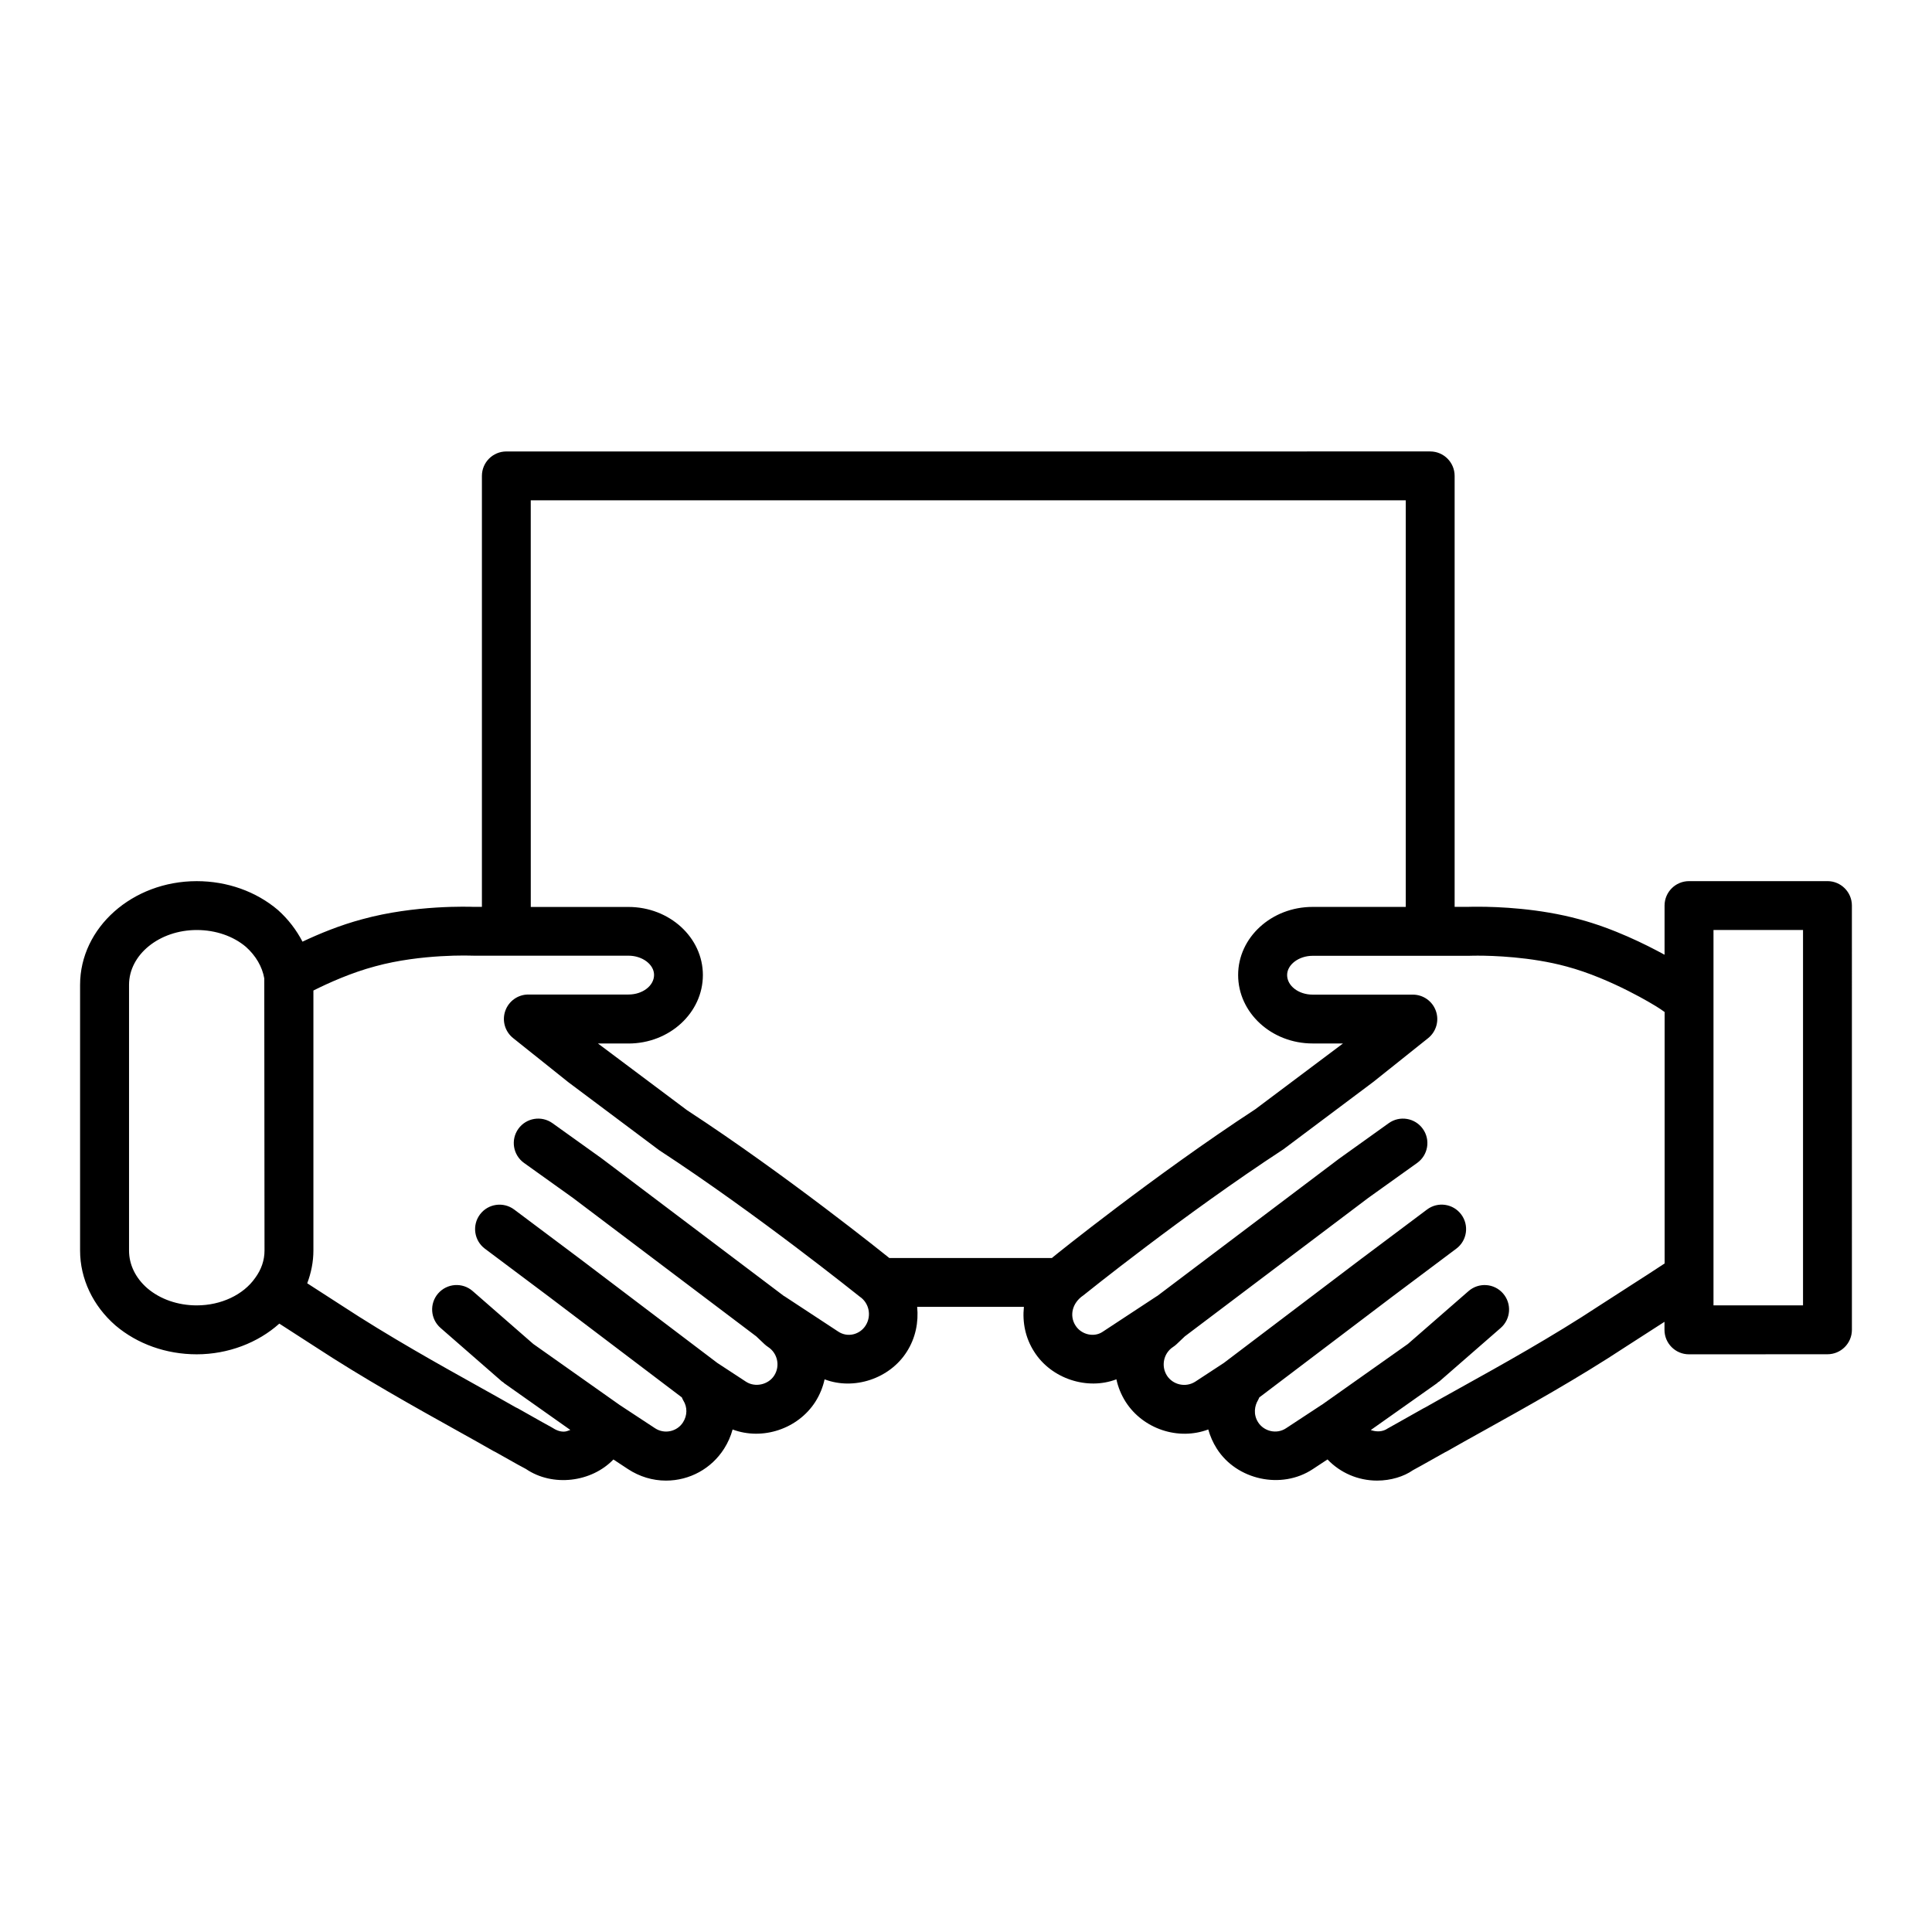
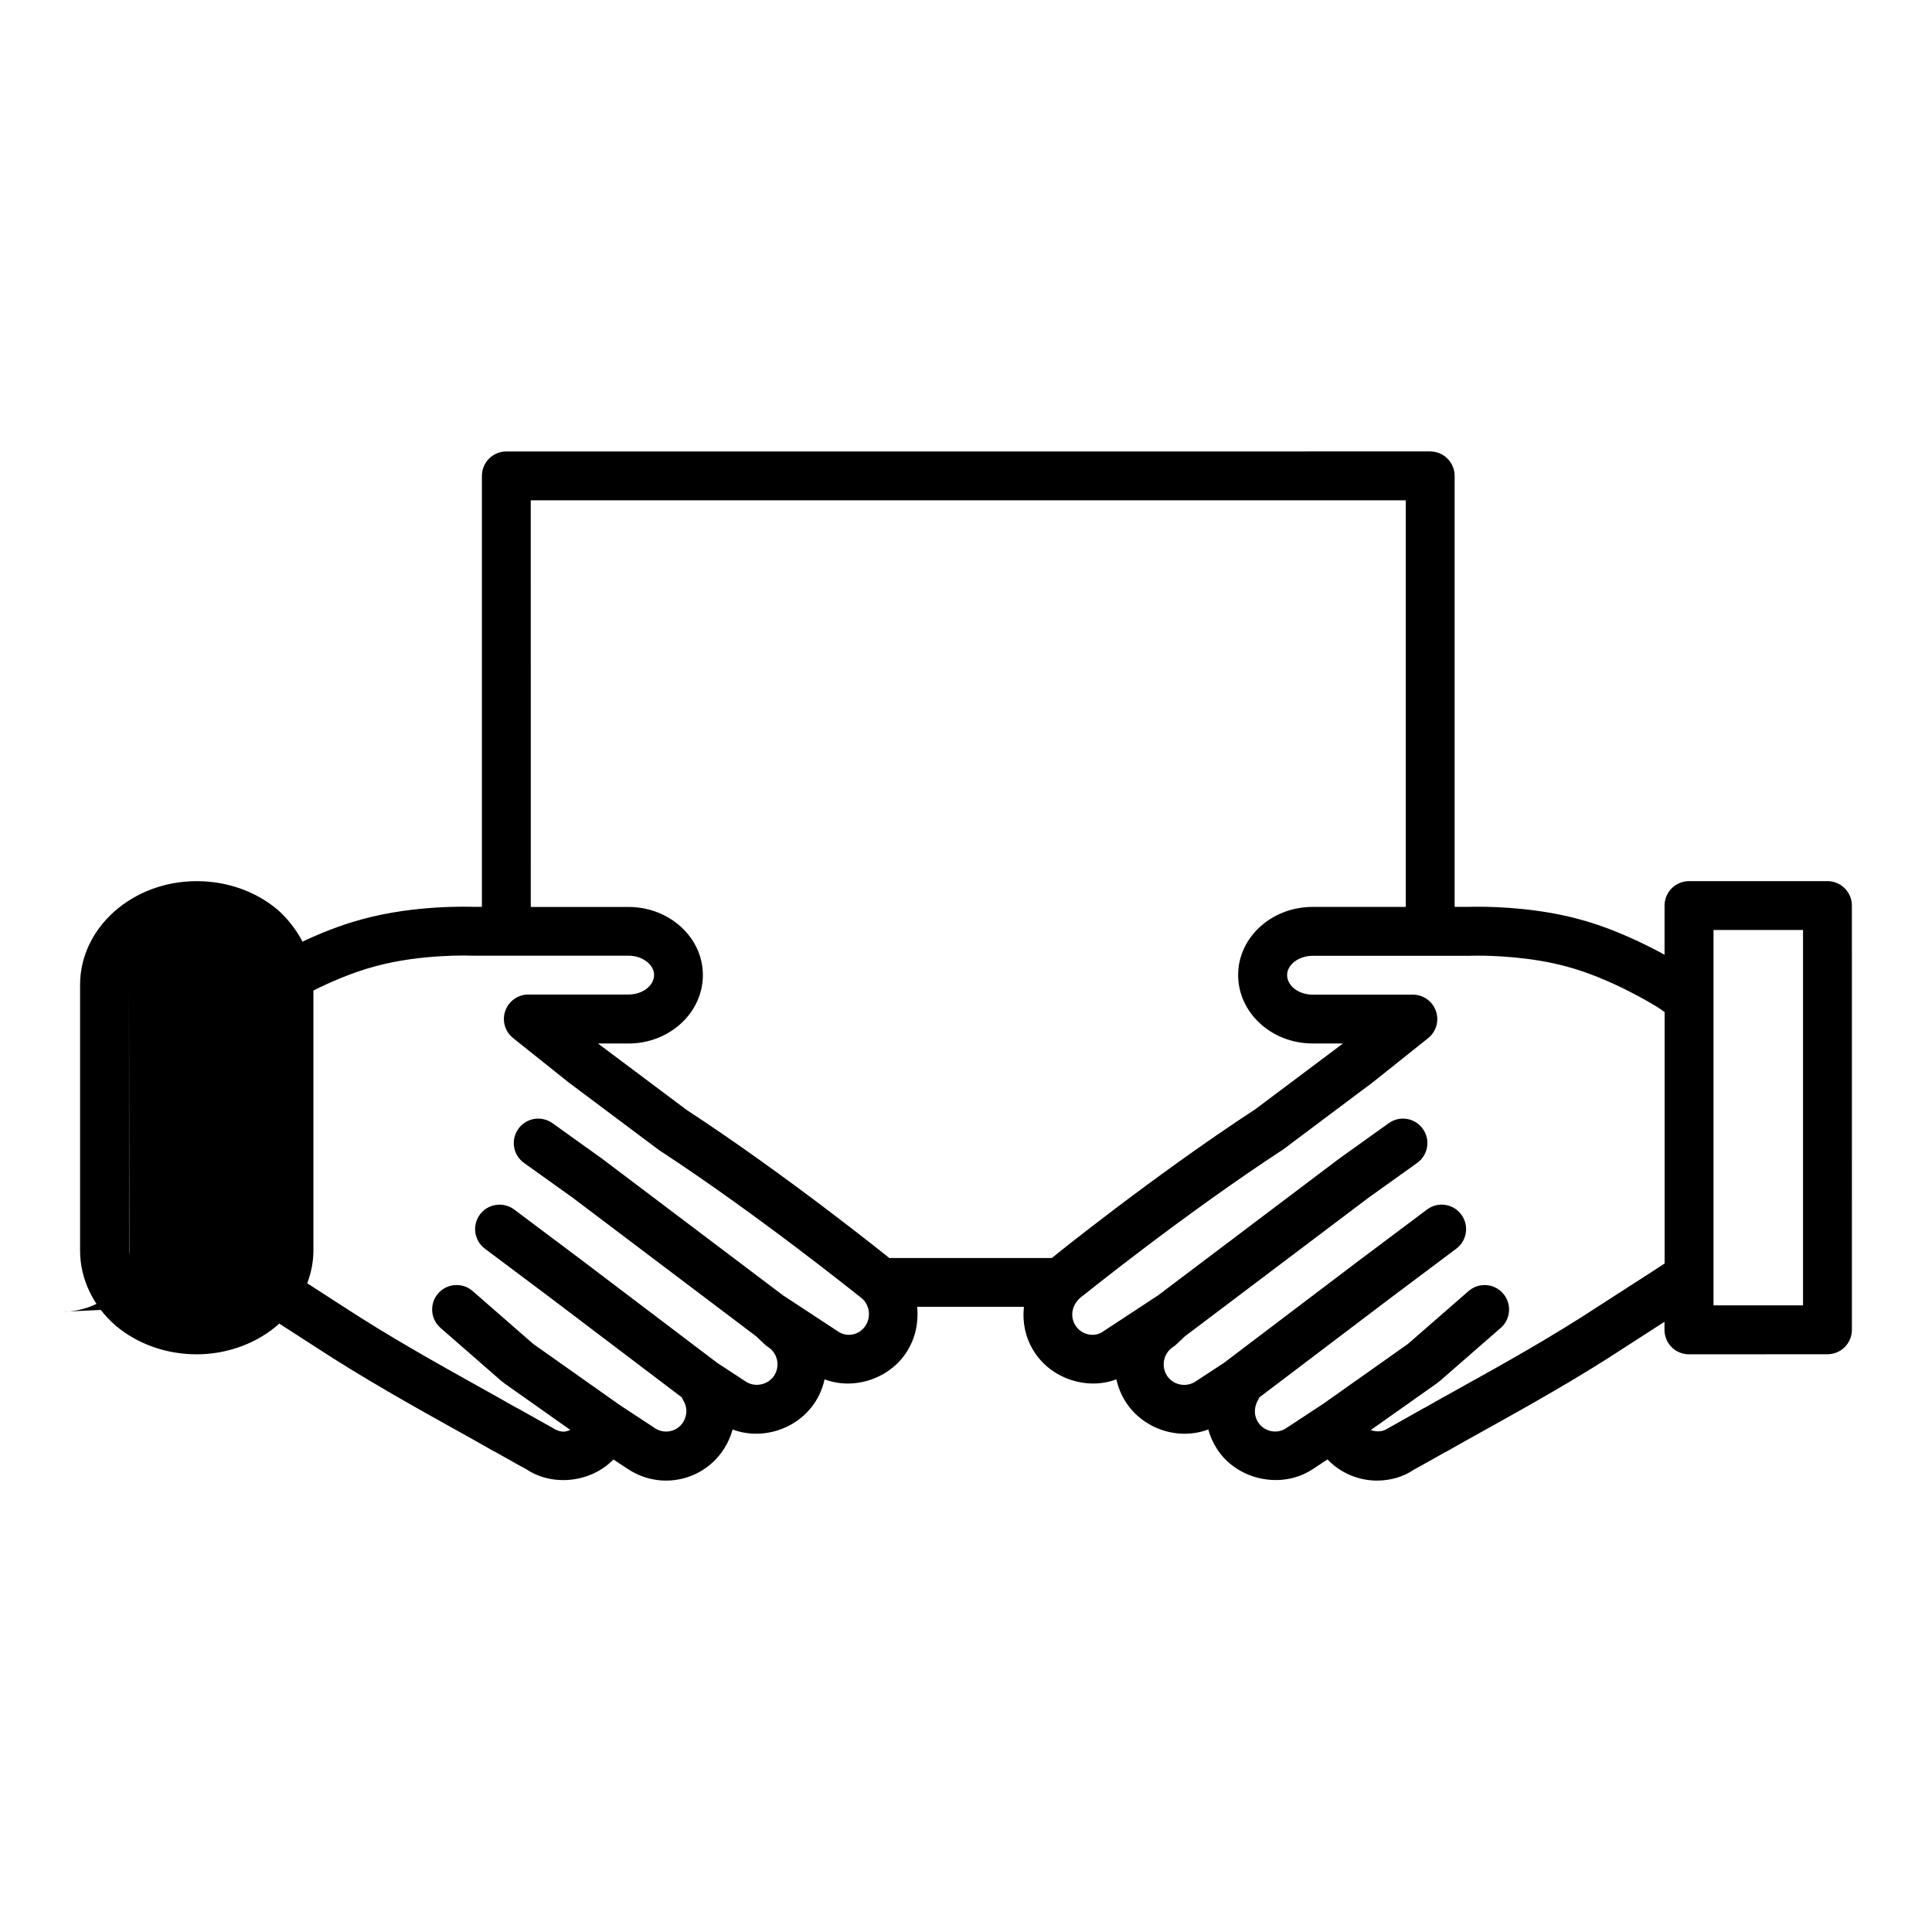
<svg xmlns="http://www.w3.org/2000/svg" fill="#000000" width="800px" height="800px" version="1.1" viewBox="144 144 512 512">
-   <path d="m628.29 377.51h-36.684c-3.574 0-6.481 2.898-6.481 6.481v13.027c-5.039-2.762-13.57-7-22.641-9.414-10.578-2.883-21.418-3.312-26.93-3.312-1.574 0-2.574 0.031-2.613 0.039l-3.449-0.004v-114.21c0-3.582-2.906-6.481-6.481-6.481l-244.82 0.004c-3.582 0-6.481 2.898-6.481 6.481v114.21h-2.125c-1.133-0.039-15.609-0.566-29.551 3.266-5.961 1.59-11.43 3.856-15.871 5.953-1.598-3.07-3.754-5.926-6.512-8.391-5.809-4.93-13.453-7.644-21.523-7.644-17.043 0-30.906 12.328-30.906 27.48v70.43c0 7.43 3.402 14.641 9.391 19.844 5.809 4.922 13.453 7.637 21.516 7.637 8.328 0 16.246-3.062 21.891-8.133 2.883 1.852 5.91 3.801 9.289 5.992 12.996 8.527 26.695 16.16 37.707 22.293 3.66 2.039 6.949 3.871 9.691 5.449 0.211 0.125 0.441 0.234 0.676 0.34 0.008 0 0.016 0.008 0.023 0.016 4.793 2.731 7.918 4.434 7.973 4.434 7.102 4.832 17.383 3.519 23.176-2.519l3.883 2.559c3.031 1.984 6.504 3.039 10.043 3.039 6.281 0 12.043-3.164 15.414-8.461 1.016-1.598 1.762-3.305 2.25-5.086 7.918 2.969 17.301-0.141 21.906-7.305 1.203-1.883 2.023-3.914 2.473-5.984 7.738 2.953 17.23-0.141 21.773-7.297 2.356-3.676 3.156-7.879 2.762-11.91h28.285c-0.434 4.039 0.371 8.227 2.715 11.871 4.543 7.203 14.105 10.281 21.797 7.328 0.449 2.078 1.266 4.102 2.473 6 4.59 7.141 13.902 10.297 21.875 7.289 0.488 1.754 1.227 3.457 2.242 5.055 5.25 8.32 17.145 10.965 25.457 5.457l3.898-2.566c3.402 3.559 8.109 5.606 13.152 5.606 3.621 0 7.102-1.078 9.484-2.754 0 0 3.297-1.785 8.559-4.777 0.219-0.094 0.441-0.203 0.645-0.332 2.731-1.574 6.016-3.394 9.668-5.422 11.043-6.141 24.797-13.785 37.723-22.309l7.336-4.723c0.969-0.621 1.812-1.164 2.738-1.762v2.133c0 3.582 2.906 6.481 6.481 6.481l36.707-0.016c3.574 0 6.481-2.898 6.481-6.481l-0.004-112.43c0-3.574-2.906-6.473-6.477-6.473zm-343.62-100.92h231.87v107.75h-24.695c-10.879 0-19.727 8.094-19.727 18.043 0 10.004 8.848 18.145 19.727 18.145h8.062l-23.254 17.445c-26.52 17.328-53.277 38.871-53.23 38.871-0.242 0.164-0.434 0.371-0.66 0.543h-43.082c-0.078-0.055-0.141-0.125-0.211-0.172-0.27-0.211-27.117-21.852-53.395-38.996l-23.562-17.648-0.039-0.031h8.078c10.871 0 19.719-8.141 19.719-18.145 0-9.949-8.848-18.043-19.719-18.043h-25.891l-0.008-107.76zm-88.52 213.35c-5 0-9.668-1.621-13.082-4.519-3.141-2.723-4.871-6.273-4.871-10.004v-70.43c0-8.016 8.055-14.523 17.957-14.523 5 0 9.668 1.621 13.02 4.465 2.621 2.34 4.336 5.289 4.863 8.359l0.062 72.133c0 2.535-0.82 5-2.481 7.25-3.125 4.481-9.055 7.269-15.469 7.269zm177.25 5.336c-1.52 2.387-4.762 3.305-7.32 1.566l-14.211-9.336c-0.039-0.023-0.078-0.023-0.117-0.047l-48.152-36.359c-0.023-0.016-0.055-0.016-0.078-0.039-0.023-0.023-0.031-0.047-0.055-0.062l-13.066-9.352c-2.898-2.07-6.949-1.41-9.035 1.504-2.078 2.914-1.41 6.949 1.504 9.035l12.957 9.266 48.562 36.676c0.008 0.008 0.016 0.008 0.023 0.016l2.203 2.086c0.293 0.27 0.598 0.512 0.93 0.73 2.527 1.637 3.258 5.039 1.637 7.566-1.566 2.449-5.031 3.203-7.43 1.676l-7.707-5.047c-0.008 0-0.008-0.008-0.016-0.016l-36.52-27.68h-0.008c-0.008-0.008-0.008-0.016-0.016-0.016l-17.215-12.902c-2.867-2.141-6.926-1.566-9.07 1.301-2.141 2.867-1.559 6.926 1.301 9.07l17.215 12.902s0.008 0 0.008 0.008l34.977 26.504c0.125 0.277 0.219 0.566 0.387 0.82 1.109 1.754 1.086 3.969-0.086 5.793-1.52 2.41-4.871 3.234-7.406 1.559l-9.375-6.164-22.898-16.176-16.059-14.012c-2.699-2.363-6.785-2.07-9.141 0.621-2.356 2.699-2.07 6.785 0.621 9.141l16.289 14.211c0.094 0.086 0.211 0.109 0.316 0.18 0.078 0.062 0.117 0.164 0.203 0.219l17.594 12.43c-0.559 0.203-1.117 0.449-1.715 0.449-1.008 0-1.93-0.285-3.312-1.188-0.031-0.016-3.441-1.875-8.848-4.961-0.203-0.117-0.426-0.219-0.645-0.316-2.668-1.527-5.809-3.281-9.281-5.219-10.824-6.031-24.293-13.531-36.918-21.82-3.258-2.117-6.203-4.016-9.004-5.809 1.039-2.769 1.637-5.684 1.637-8.684v-68.902c3.984-2 10.02-4.723 16.375-6.414 12.234-3.352 25.586-2.844 25.734-2.816 0.047 0 0.094-0.023 0.141-0.023s0.086 0.023 0.141 0.023h41.125c3.668 0 6.762 2.332 6.762 5.094 0 2.867-3.039 5.195-6.762 5.195h-26.559c-2.754 0-5.203 1.738-6.109 4.336-0.914 2.598-0.078 5.488 2.07 7.203l14.633 11.691 24.059 18.012c26.055 17.02 52.418 38.258 53.184 38.832 2.477 1.668 3.184 5.078 1.547 7.644zm202-10.133-7.43 4.785c-12.555 8.281-26.062 15.793-36.918 21.82-3.465 1.93-6.606 3.668-9.273 5.195-0.203 0.094-0.418 0.195-0.613 0.316-5.391 3.078-8.809 4.93-9.43 5.305-1.289 0.898-2.953 0.953-4.465 0.41l17.609-12.445c0.086-0.062 0.125-0.156 0.203-0.219 0.102-0.07 0.219-0.102 0.316-0.18l16.305-14.211c2.691-2.348 2.977-6.438 0.621-9.141-2.348-2.707-6.438-2.977-9.141-0.629l-16.074 14.012-22.805 16.121c-0.023 0.008-0.047 0.016-0.062 0.023l-9.438 6.203c-2.481 1.652-5.848 0.82-7.383-1.582-1.363-2.133-0.906-4.441-0.023-5.887 0.133-0.227 0.219-0.473 0.332-0.707l35.031-26.543c0.008 0 0.008-0.008 0.008-0.008l17.168-12.871c2.867-2.141 3.449-6.203 1.301-9.07-2.133-2.867-6.211-3.457-9.062-1.301l-17.207 12.902-0.008 0.008c-0.008 0.008-0.016 0-0.023 0.008l-36.527 27.68c-0.008 0.008-0.016 0.016-0.023 0.023l-7.621 4.992c-2.582 1.652-5.953 0.82-7.512-1.605-1.621-2.543-0.891-5.953 1.629-7.59 0.324-0.211 0.637-0.457 0.922-0.723l2.211-2.102h0.008l48.586-36.676 12.957-9.266c2.914-2.086 3.582-6.125 1.496-9.035-2.07-2.906-6.125-3.582-9.027-1.504l-13.066 9.352c-0.023 0.016-0.031 0.039-0.055 0.062-0.031 0.016-0.062 0.016-0.086 0.039l-48.176 36.367c-0.031 0.023-0.078 0.023-0.109 0.047l-14.305 9.406c-2.273 1.566-5.676 0.805-7.227-1.66-1.629-2.535-0.922-5.945 2.07-7.965 0.27-0.211 26.609-21.445 53.012-38.707l23.875-17.895 14.492-11.57c2.148-1.715 2.984-4.606 2.07-7.203-0.906-2.598-3.363-4.336-6.109-4.336h-26.559c-3.731 0-6.762-2.332-6.762-5.195 0-2.762 3.102-5.094 6.762-5.094h31.156 0.016 0.016 10.242c0.07 0 0.898-0.039 2.281-0.039 3.922 0 14.059 0.285 23.555 2.867 11.988 3.195 23.594 10.461 23.742 10.547 0.781 0.488 1.535 0.984 2.273 1.52v66.637c-2.93 1.941-6.172 4.019-9.746 6.309zm46.422 4.797h-23.727v-99.48h23.727z" />
+   <path d="m628.29 377.51h-36.684c-3.574 0-6.481 2.898-6.481 6.481v13.027c-5.039-2.762-13.57-7-22.641-9.414-10.578-2.883-21.418-3.312-26.93-3.312-1.574 0-2.574 0.031-2.613 0.039l-3.449-0.004v-114.21c0-3.582-2.906-6.481-6.481-6.481l-244.82 0.004c-3.582 0-6.481 2.898-6.481 6.481v114.21h-2.125c-1.133-0.039-15.609-0.566-29.551 3.266-5.961 1.59-11.43 3.856-15.871 5.953-1.598-3.07-3.754-5.926-6.512-8.391-5.809-4.93-13.453-7.644-21.523-7.644-17.043 0-30.906 12.328-30.906 27.48v70.43c0 7.43 3.402 14.641 9.391 19.844 5.809 4.922 13.453 7.637 21.516 7.637 8.328 0 16.246-3.062 21.891-8.133 2.883 1.852 5.91 3.801 9.289 5.992 12.996 8.527 26.695 16.16 37.707 22.293 3.66 2.039 6.949 3.871 9.691 5.449 0.211 0.125 0.441 0.234 0.676 0.34 0.008 0 0.016 0.008 0.023 0.016 4.793 2.731 7.918 4.434 7.973 4.434 7.102 4.832 17.383 3.519 23.176-2.519l3.883 2.559c3.031 1.984 6.504 3.039 10.043 3.039 6.281 0 12.043-3.164 15.414-8.461 1.016-1.598 1.762-3.305 2.25-5.086 7.918 2.969 17.301-0.141 21.906-7.305 1.203-1.883 2.023-3.914 2.473-5.984 7.738 2.953 17.23-0.141 21.773-7.297 2.356-3.676 3.156-7.879 2.762-11.91h28.285c-0.434 4.039 0.371 8.227 2.715 11.871 4.543 7.203 14.105 10.281 21.797 7.328 0.449 2.078 1.266 4.102 2.473 6 4.59 7.141 13.902 10.297 21.875 7.289 0.488 1.754 1.227 3.457 2.242 5.055 5.25 8.32 17.145 10.965 25.457 5.457l3.898-2.566c3.402 3.559 8.109 5.606 13.152 5.606 3.621 0 7.102-1.078 9.484-2.754 0 0 3.297-1.785 8.559-4.777 0.219-0.094 0.441-0.203 0.645-0.332 2.731-1.574 6.016-3.394 9.668-5.422 11.043-6.141 24.797-13.785 37.723-22.309l7.336-4.723c0.969-0.621 1.812-1.164 2.738-1.762v2.133c0 3.582 2.906 6.481 6.481 6.481l36.707-0.016c3.574 0 6.481-2.898 6.481-6.481l-0.004-112.43c0-3.574-2.906-6.473-6.477-6.473zm-343.62-100.92h231.87v107.75h-24.695c-10.879 0-19.727 8.094-19.727 18.043 0 10.004 8.848 18.145 19.727 18.145h8.062l-23.254 17.445c-26.52 17.328-53.277 38.871-53.23 38.871-0.242 0.164-0.434 0.371-0.66 0.543h-43.082c-0.078-0.055-0.141-0.125-0.211-0.172-0.27-0.211-27.117-21.852-53.395-38.996l-23.562-17.648-0.039-0.031h8.078c10.871 0 19.719-8.141 19.719-18.145 0-9.949-8.848-18.043-19.719-18.043h-25.891l-0.008-107.76zm-88.52 213.35c-5 0-9.668-1.621-13.082-4.519-3.141-2.723-4.871-6.273-4.871-10.004v-70.43l0.062 72.133c0 2.535-0.82 5-2.481 7.25-3.125 4.481-9.055 7.269-15.469 7.269zm177.25 5.336c-1.52 2.387-4.762 3.305-7.32 1.566l-14.211-9.336c-0.039-0.023-0.078-0.023-0.117-0.047l-48.152-36.359c-0.023-0.016-0.055-0.016-0.078-0.039-0.023-0.023-0.031-0.047-0.055-0.062l-13.066-9.352c-2.898-2.07-6.949-1.41-9.035 1.504-2.078 2.914-1.41 6.949 1.504 9.035l12.957 9.266 48.562 36.676c0.008 0.008 0.016 0.008 0.023 0.016l2.203 2.086c0.293 0.27 0.598 0.512 0.93 0.73 2.527 1.637 3.258 5.039 1.637 7.566-1.566 2.449-5.031 3.203-7.43 1.676l-7.707-5.047c-0.008 0-0.008-0.008-0.016-0.016l-36.52-27.68h-0.008c-0.008-0.008-0.008-0.016-0.016-0.016l-17.215-12.902c-2.867-2.141-6.926-1.566-9.07 1.301-2.141 2.867-1.559 6.926 1.301 9.07l17.215 12.902s0.008 0 0.008 0.008l34.977 26.504c0.125 0.277 0.219 0.566 0.387 0.82 1.109 1.754 1.086 3.969-0.086 5.793-1.52 2.41-4.871 3.234-7.406 1.559l-9.375-6.164-22.898-16.176-16.059-14.012c-2.699-2.363-6.785-2.07-9.141 0.621-2.356 2.699-2.07 6.785 0.621 9.141l16.289 14.211c0.094 0.086 0.211 0.109 0.316 0.18 0.078 0.062 0.117 0.164 0.203 0.219l17.594 12.43c-0.559 0.203-1.117 0.449-1.715 0.449-1.008 0-1.93-0.285-3.312-1.188-0.031-0.016-3.441-1.875-8.848-4.961-0.203-0.117-0.426-0.219-0.645-0.316-2.668-1.527-5.809-3.281-9.281-5.219-10.824-6.031-24.293-13.531-36.918-21.82-3.258-2.117-6.203-4.016-9.004-5.809 1.039-2.769 1.637-5.684 1.637-8.684v-68.902c3.984-2 10.02-4.723 16.375-6.414 12.234-3.352 25.586-2.844 25.734-2.816 0.047 0 0.094-0.023 0.141-0.023s0.086 0.023 0.141 0.023h41.125c3.668 0 6.762 2.332 6.762 5.094 0 2.867-3.039 5.195-6.762 5.195h-26.559c-2.754 0-5.203 1.738-6.109 4.336-0.914 2.598-0.078 5.488 2.07 7.203l14.633 11.691 24.059 18.012c26.055 17.02 52.418 38.258 53.184 38.832 2.477 1.668 3.184 5.078 1.547 7.644zm202-10.133-7.43 4.785c-12.555 8.281-26.062 15.793-36.918 21.82-3.465 1.93-6.606 3.668-9.273 5.195-0.203 0.094-0.418 0.195-0.613 0.316-5.391 3.078-8.809 4.93-9.43 5.305-1.289 0.898-2.953 0.953-4.465 0.41l17.609-12.445c0.086-0.062 0.125-0.156 0.203-0.219 0.102-0.07 0.219-0.102 0.316-0.18l16.305-14.211c2.691-2.348 2.977-6.438 0.621-9.141-2.348-2.707-6.438-2.977-9.141-0.629l-16.074 14.012-22.805 16.121c-0.023 0.008-0.047 0.016-0.062 0.023l-9.438 6.203c-2.481 1.652-5.848 0.82-7.383-1.582-1.363-2.133-0.906-4.441-0.023-5.887 0.133-0.227 0.219-0.473 0.332-0.707l35.031-26.543c0.008 0 0.008-0.008 0.008-0.008l17.168-12.871c2.867-2.141 3.449-6.203 1.301-9.07-2.133-2.867-6.211-3.457-9.062-1.301l-17.207 12.902-0.008 0.008c-0.008 0.008-0.016 0-0.023 0.008l-36.527 27.68c-0.008 0.008-0.016 0.016-0.023 0.023l-7.621 4.992c-2.582 1.652-5.953 0.82-7.512-1.605-1.621-2.543-0.891-5.953 1.629-7.59 0.324-0.211 0.637-0.457 0.922-0.723l2.211-2.102h0.008l48.586-36.676 12.957-9.266c2.914-2.086 3.582-6.125 1.496-9.035-2.07-2.906-6.125-3.582-9.027-1.504l-13.066 9.352c-0.023 0.016-0.031 0.039-0.055 0.062-0.031 0.016-0.062 0.016-0.086 0.039l-48.176 36.367c-0.031 0.023-0.078 0.023-0.109 0.047l-14.305 9.406c-2.273 1.566-5.676 0.805-7.227-1.66-1.629-2.535-0.922-5.945 2.07-7.965 0.27-0.211 26.609-21.445 53.012-38.707l23.875-17.895 14.492-11.57c2.148-1.715 2.984-4.606 2.07-7.203-0.906-2.598-3.363-4.336-6.109-4.336h-26.559c-3.731 0-6.762-2.332-6.762-5.195 0-2.762 3.102-5.094 6.762-5.094h31.156 0.016 0.016 10.242c0.07 0 0.898-0.039 2.281-0.039 3.922 0 14.059 0.285 23.555 2.867 11.988 3.195 23.594 10.461 23.742 10.547 0.781 0.488 1.535 0.984 2.273 1.52v66.637c-2.93 1.941-6.172 4.019-9.746 6.309zm46.422 4.797h-23.727v-99.48h23.727z" />
</svg>